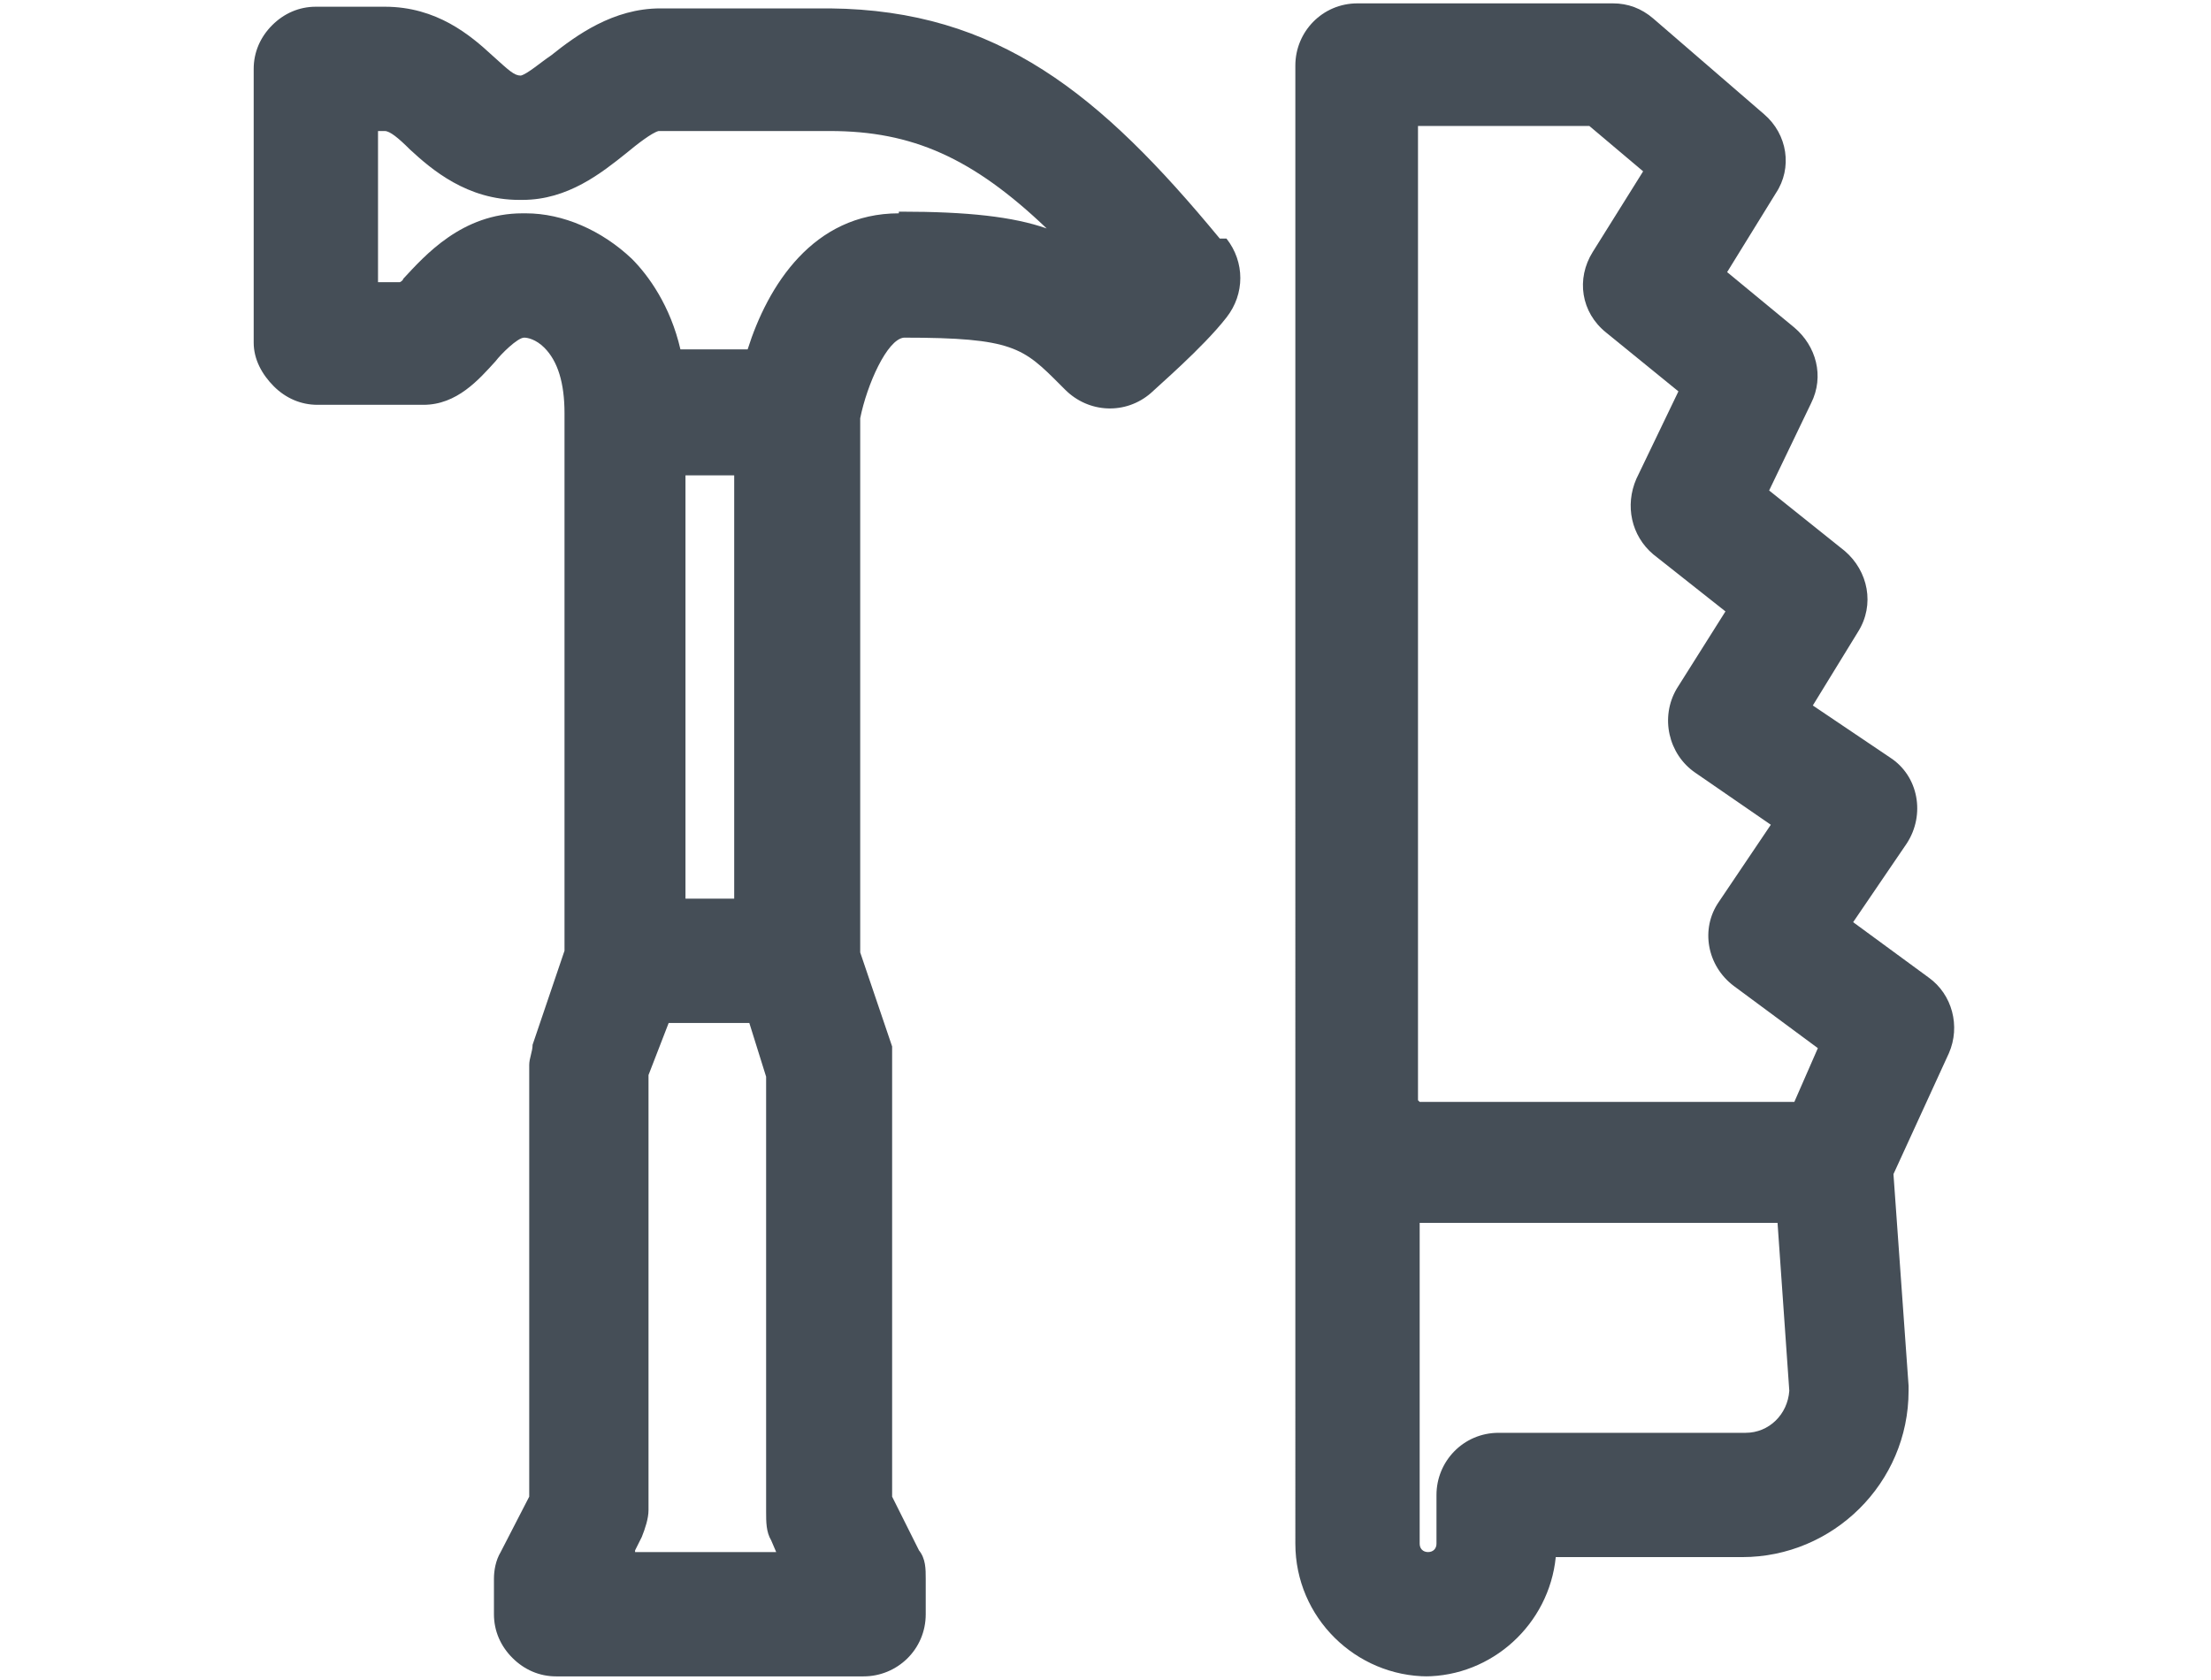
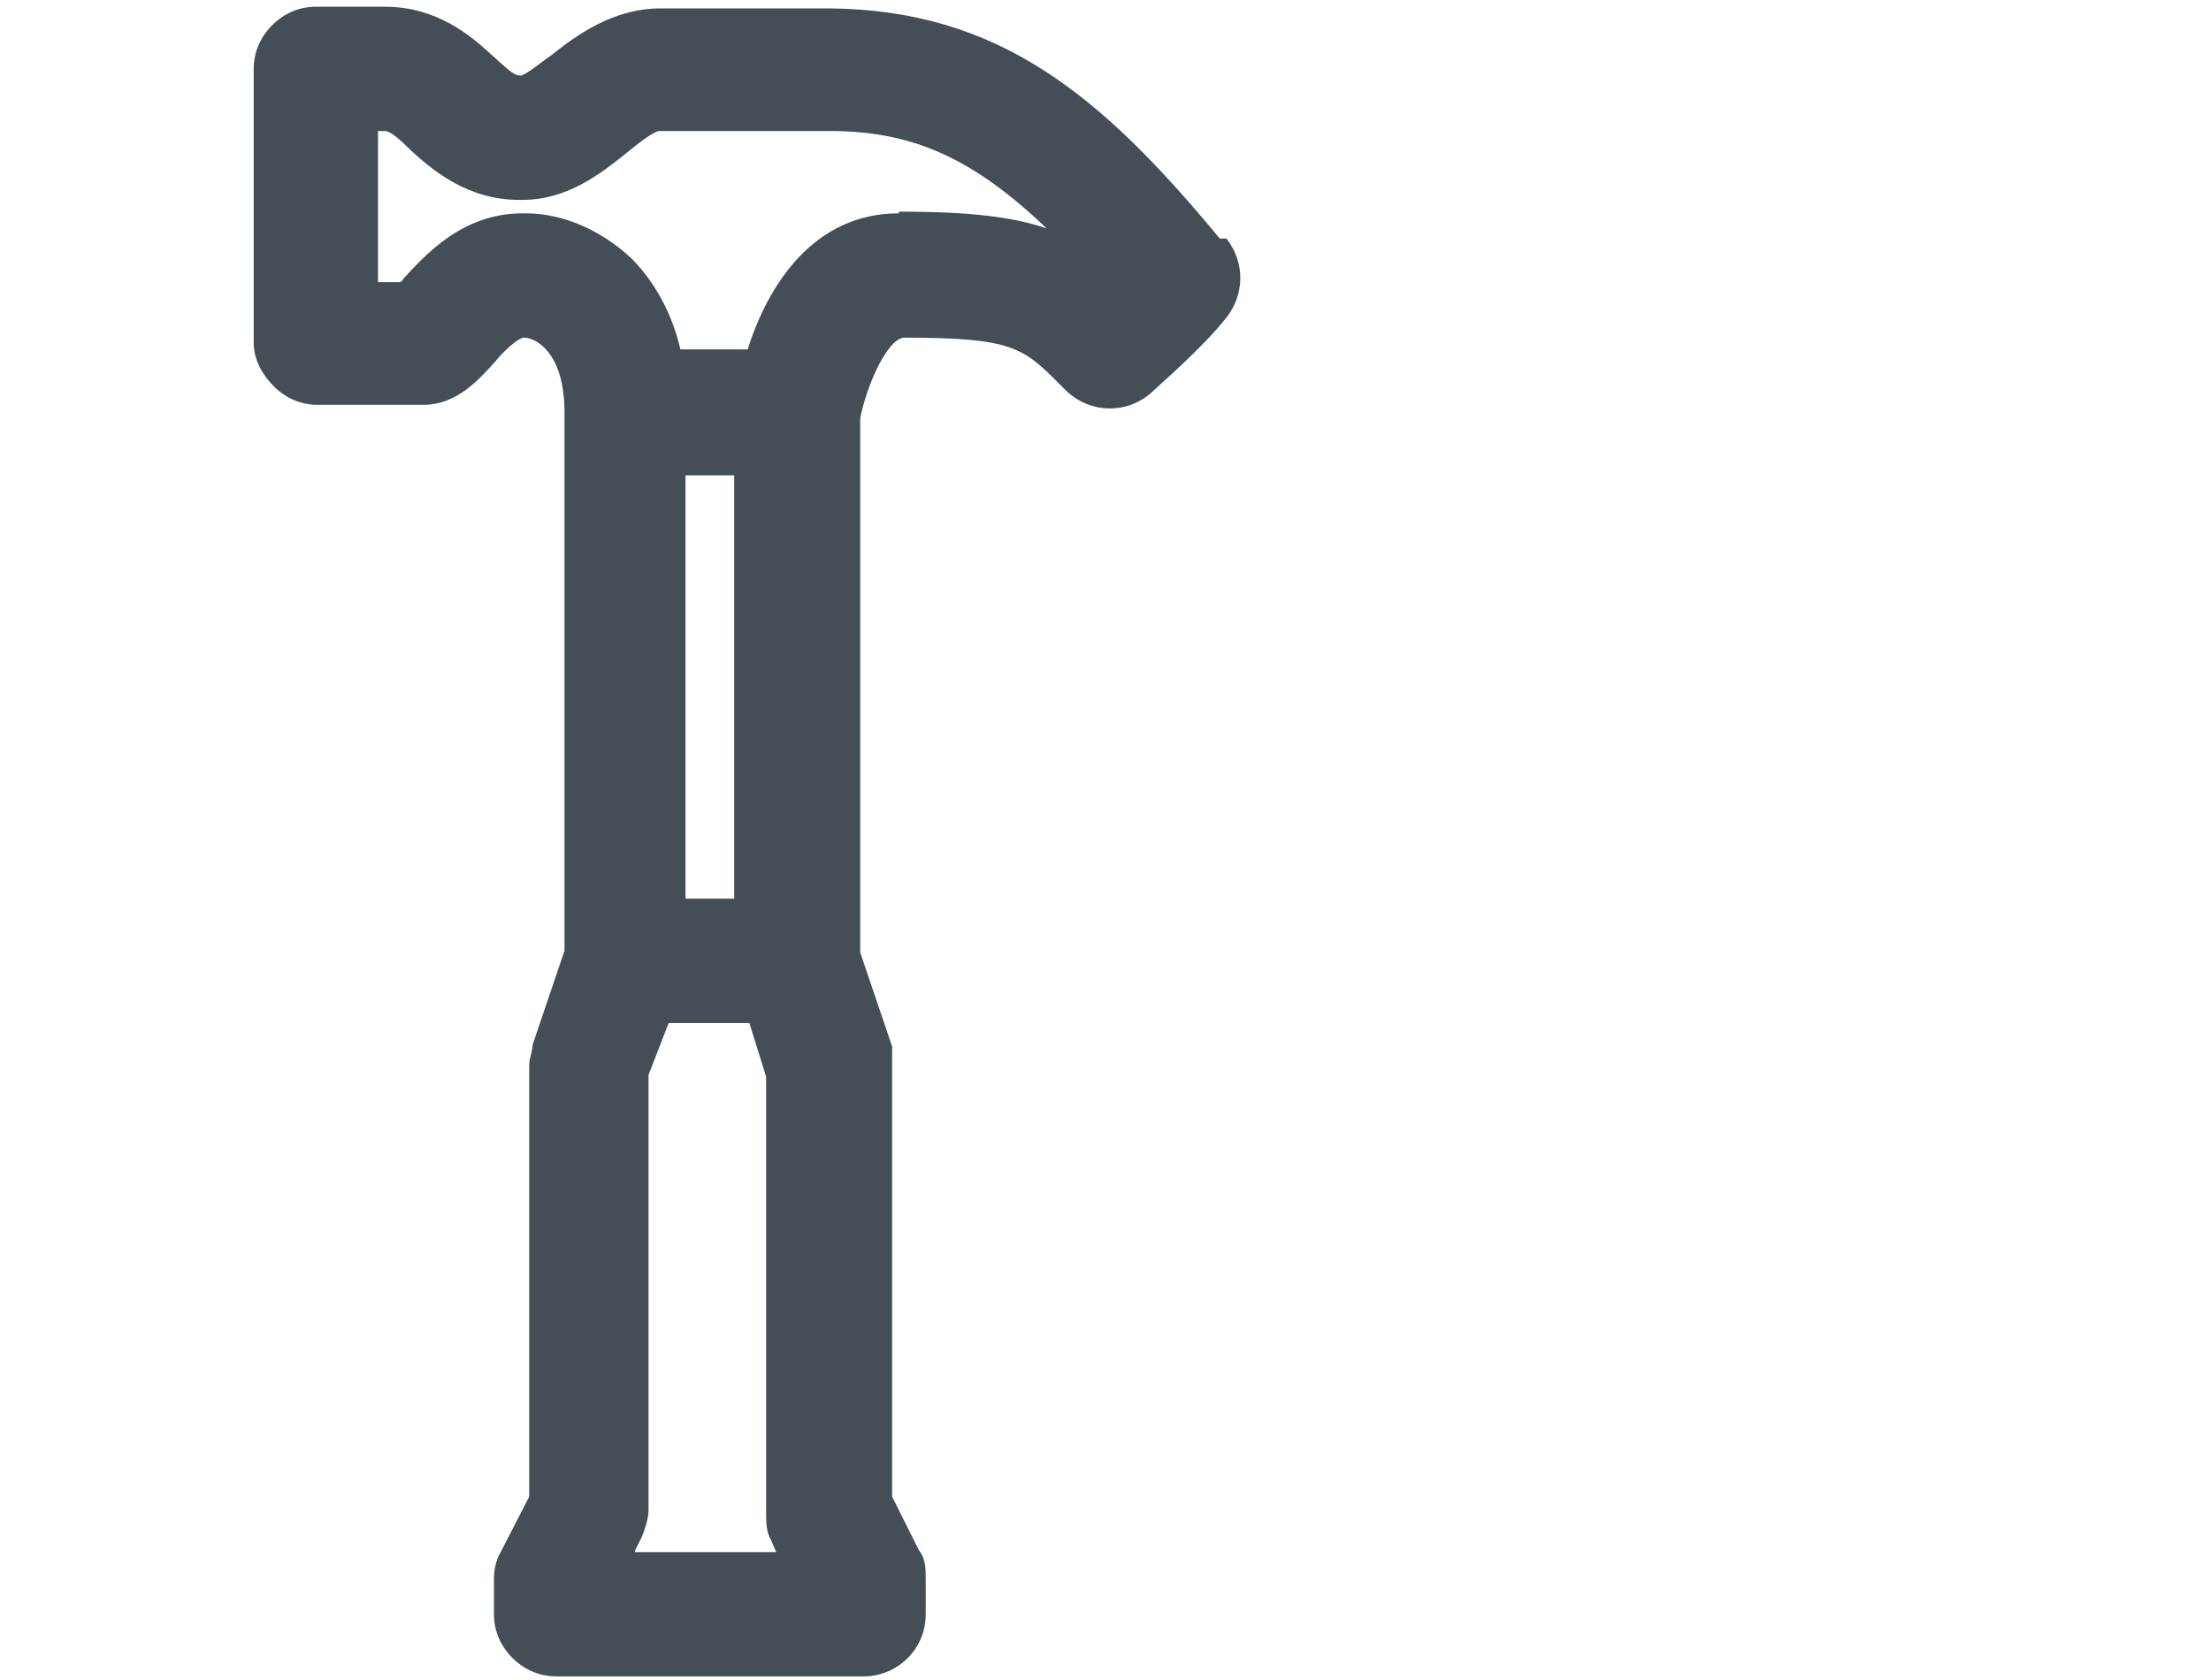
<svg xmlns="http://www.w3.org/2000/svg" id="Layer_1" data-name="Layer 1" version="1.1" viewBox="0 0 131.6 100">
  <defs>
    <style>
      .cls-1 {
        fill: #454e57;
        stroke-width: 0px;
      }
    </style>
  </defs>
  <path class="cls-1" d="M72.6,14.2C65.5,5.6,59.4.6,49.4.5h-10.1c-2.8,0-5,1.6-6.5,2.8-.6.4-1.4,1.1-1.8,1.2h0c-.4,0-.7-.3-1.7-1.2-1.3-1.2-3.3-2.9-6.4-2.9h-4.1c-1,0-1.9.4-2.6,1.1-.7.7-1.1,1.6-1.1,2.6v16.3c0,1,.5,1.9,1.2,2.6s1.6,1.1,2.6,1.1h6.3c2,0,3.3-1.5,4.3-2.6.3-.4,1.3-1.4,1.7-1.4h0c.2,0,.7.1,1.2.6.8.8,1.2,2.1,1.2,3.9h0v32l-1.9,5.6c0,.4-.2.8-.2,1.2v25.7l-1.7,3.3c-.3.5-.4,1.1-.4,1.6v2.1c0,1,.4,1.9,1.1,2.6s1.6,1.1,2.6,1.1h18.3c2,0,3.7-1.6,3.7-3.7v-2.1c0-.6,0-1.2-.4-1.7l-1.6-3.2v-26.8l-1.9-5.6v-31.8c.4-2,1.6-4.7,2.6-4.8,6.5,0,7.1.6,9.3,2.8l.3.3c1.4,1.4,3.6,1.5,5.1.2.3-.3,3.1-2.7,4.5-4.5,1.1-1.4,1.1-3.3,0-4.7,0,0-.4,0-.4,0ZM43.6,53.5h-2.8v-25.2h2.9v25.2h-.1ZM37.8,92.3l.4-.8c.2-.5.4-1.1.4-1.6v-25.9l1.2-3.1h4.8l1,3.2v25.9c0,.6,0,1.2.3,1.7l.3.7h-8.4ZM53.5,12.7h0c-5.1,0-7.8,4.3-9,8.1h-4c-.6-2.6-1.9-4.4-2.9-5.4-1.8-1.7-4.1-2.7-6.3-2.7h-.2c-3.6,0-5.8,2.5-7.1,3.9,0,0,0,.1-.2.2h-1.3V7.8h.4c.3,0,.8.4,1.5,1.1,1.3,1.2,3.4,3,6.5,3h.2c2.7,0,4.7-1.6,6.2-2.8.6-.5,1.5-1.2,1.9-1.3h10.2c4.9,0,8.5,1.6,12.9,5.8-2-.7-4.7-1-8.7-1h-.1Z" />
-   <path class="cls-1" d="M85,99.8c-4.3,0-7.9-3.5-7.9-7.9V3.9c0-2,1.6-3.7,3.7-3.7h15.2c.9,0,1.7.3,2.4.9l6.6,5.7c1.4,1.2,1.7,3.2.7,4.7l-2.9,4.7,4,3.3c1.3,1.1,1.8,2.9,1,4.5l-2.5,5.2,4.5,3.6c1.4,1.2,1.8,3.2.8,4.8l-2.7,4.4,4.6,3.1c1.7,1.1,2.1,3.4,1,5.1l-3.2,4.7,4.5,3.3c1.4,1,1.9,2.9,1.2,4.5l-3.3,7.2.9,12.6v.3c0,5.5-4.5,9.9-9.9,9.9h-11.1c-.4,4-3.8,7.1-7.8,7.1h.2ZM84.5,72.9v19c0,.3.2.5.5.5s.5-.2.5-.5v-2.9c0-2,1.6-3.7,3.7-3.7h14.7c1.4,0,2.5-1.1,2.6-2.5l-.7-10h-21.3ZM84.5,65.6h22.3l1.4-3.2-5-3.7c-1.6-1.2-2-3.4-.9-5l3.1-4.6-4.5-3.1c-1.6-1.1-2.1-3.3-1.1-5l2.9-4.6-4.3-3.4c-1.3-1.1-1.7-2.9-1-4.5l2.5-5.2-4.3-3.5c-1.5-1.2-1.8-3.2-.8-4.8l3-4.8-3.2-2.7h-10.2v58h0Z" />
</svg>